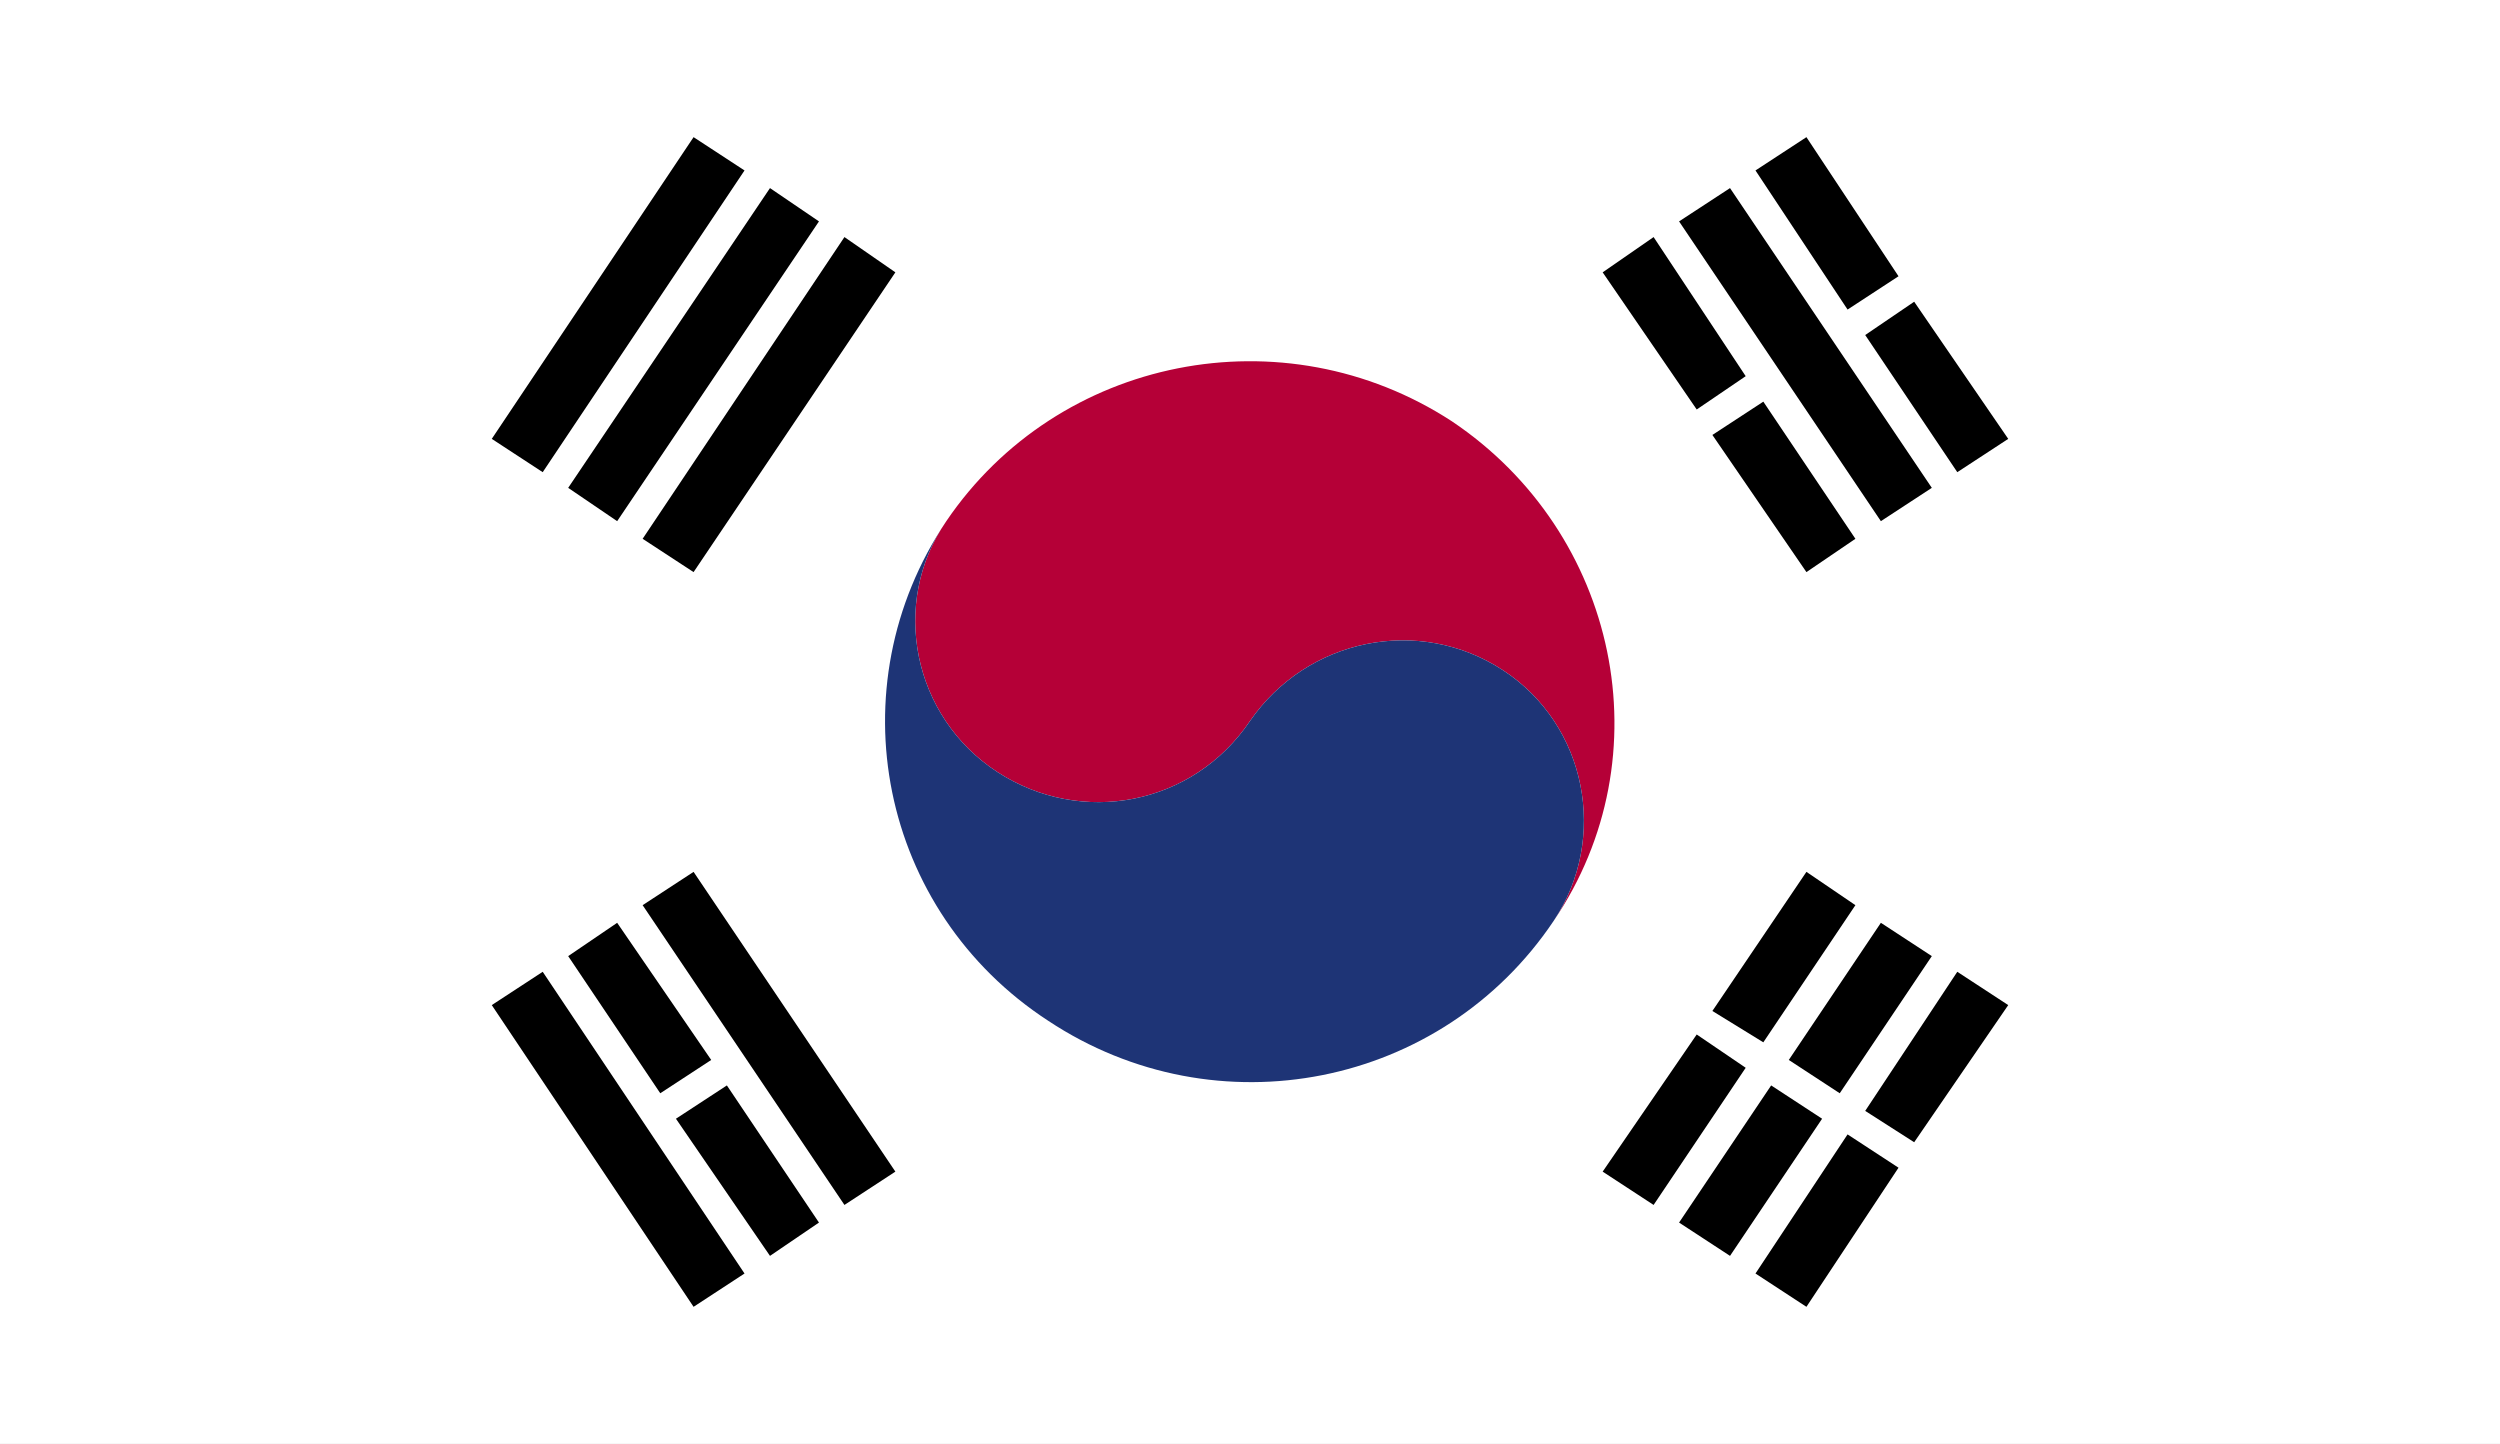
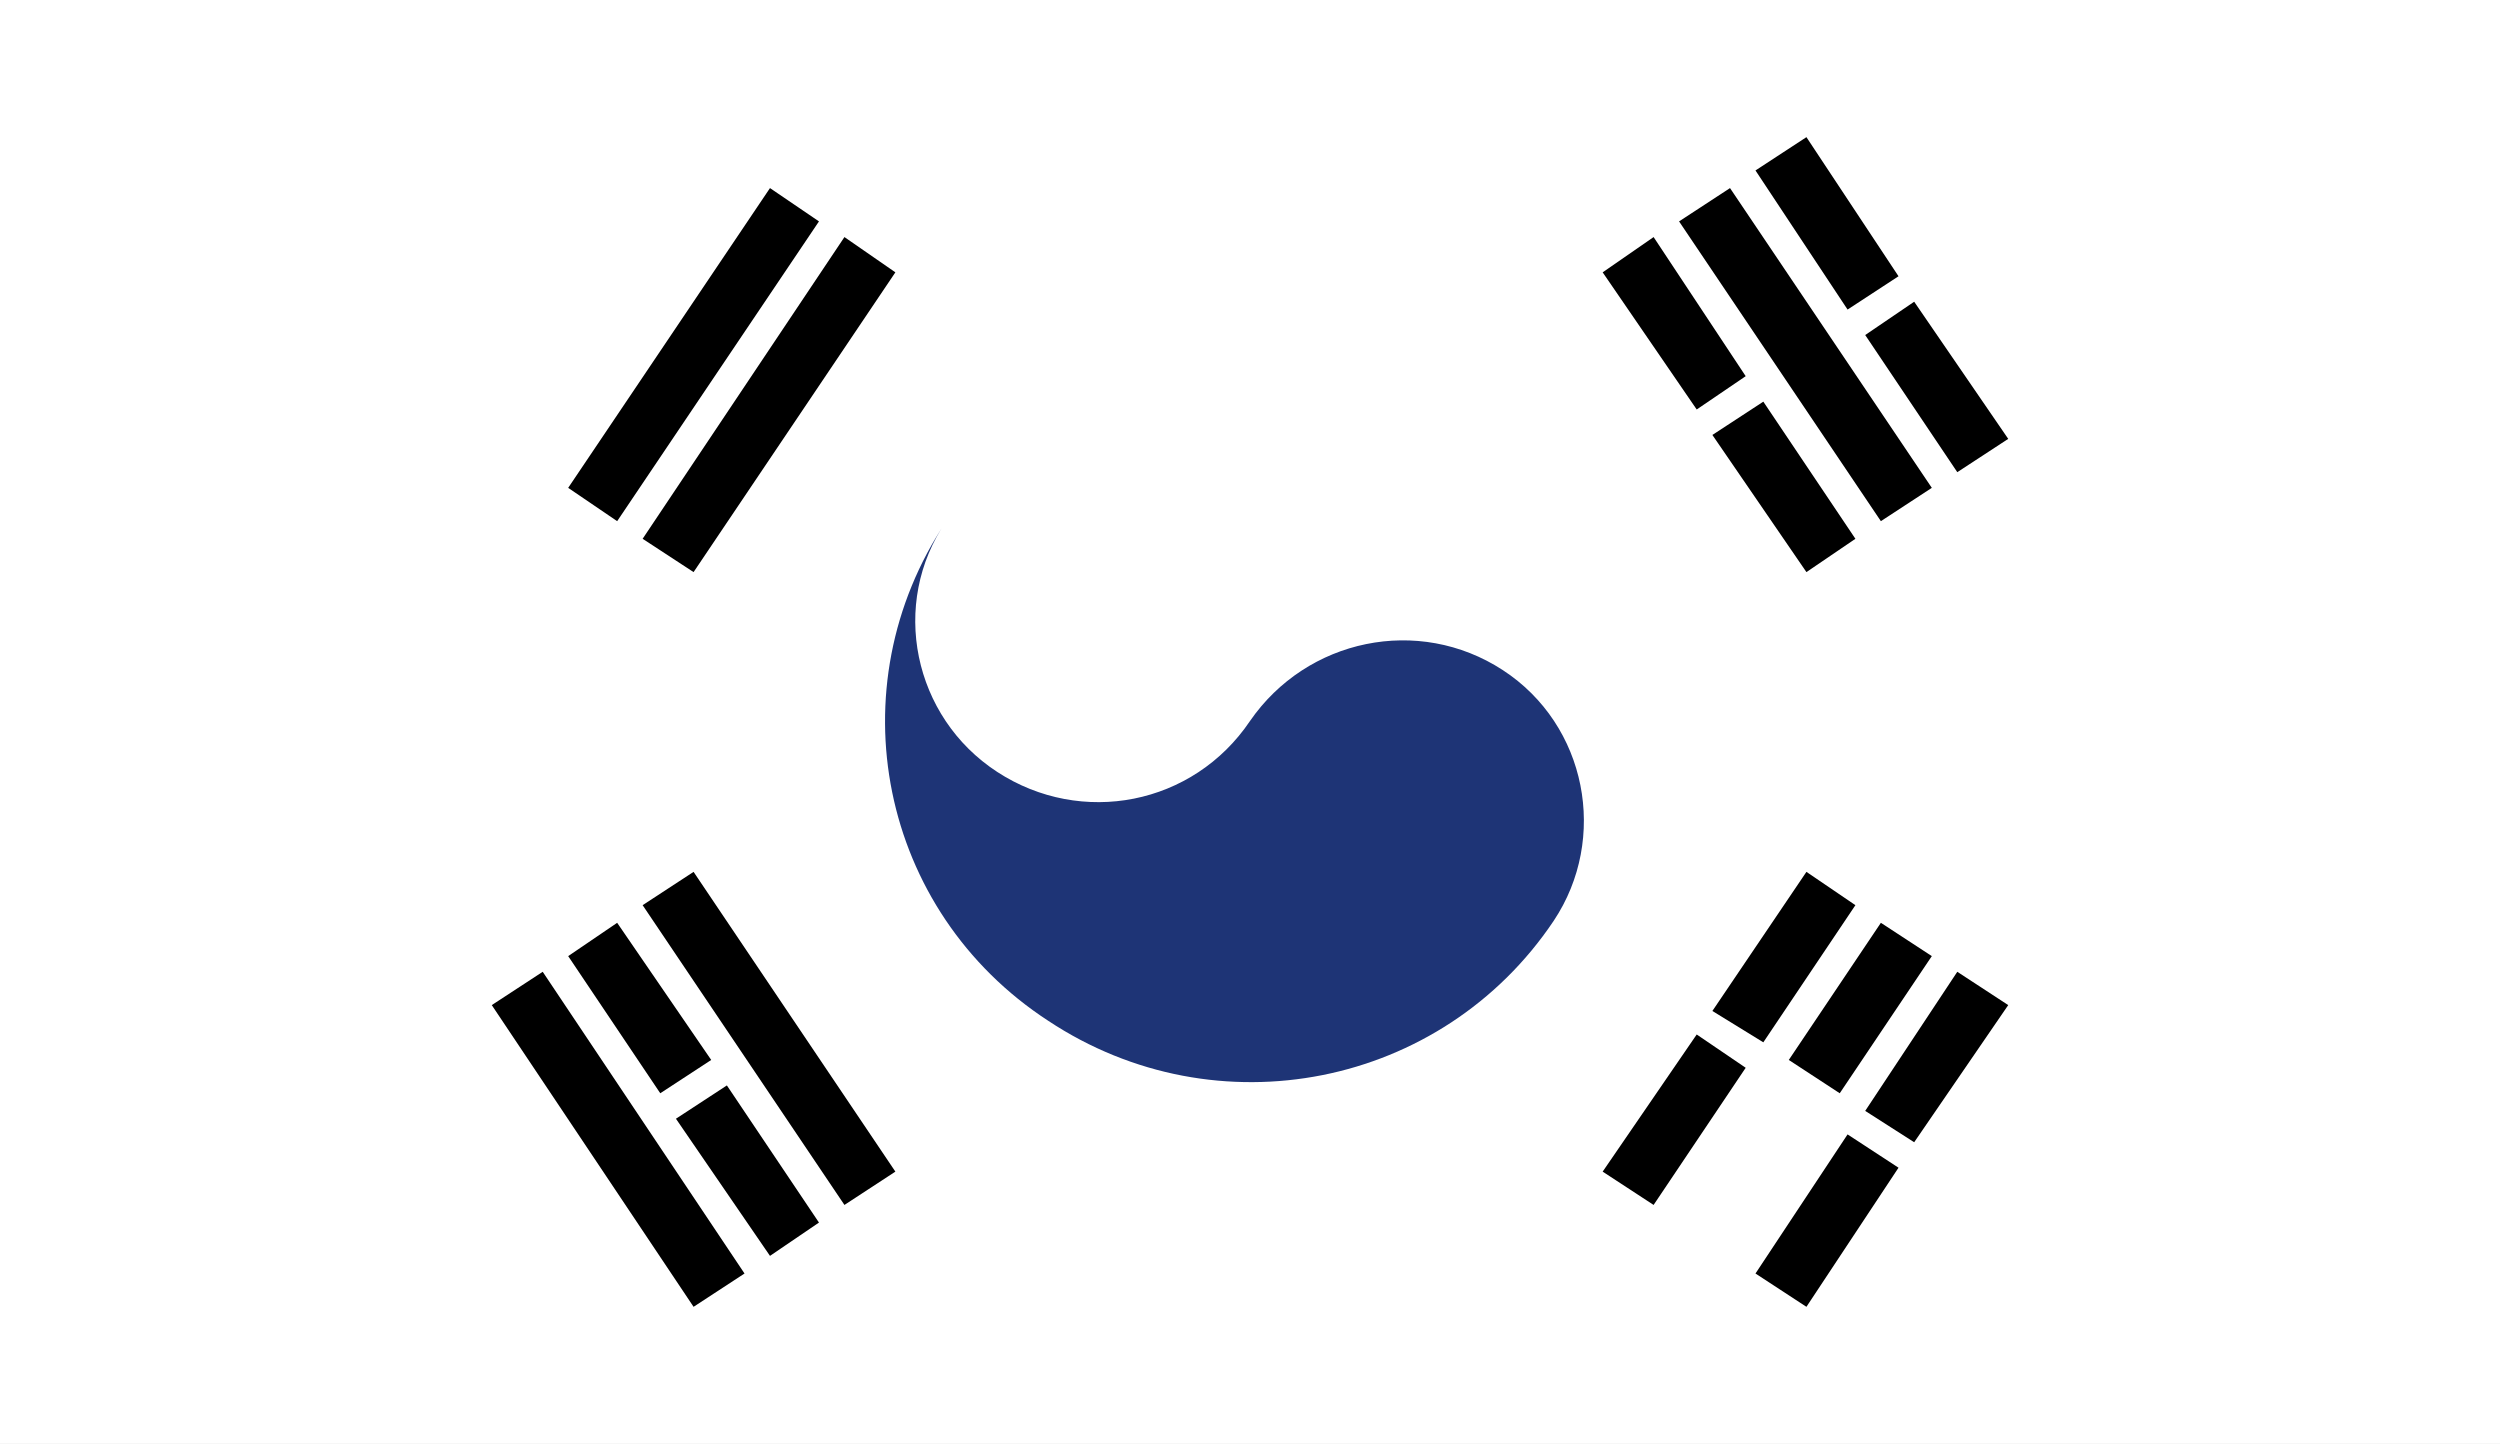
<svg xmlns="http://www.w3.org/2000/svg" xmlns:xlink="http://www.w3.org/1999/xlink" version="1.1" id="Calque_1" x="0px" y="0px" viewBox="0 0 127.6 73.7" style="enable-background:new 0 0 127.6 73.7;" xml:space="preserve">
  <rect x="0" y="0" width="127.6" height="73.7" fill="#808080" stroke="none" />
  <style type="text/css">
	.st0{clip-path:url(#SVGID_00000069387329830779778820000007497898126138083493_);fill:#FFFFFF;}
	.st1{clip-path:url(#SVGID_00000069387329830779778820000007497898126138083493_);}
	.st2{clip-path:url(#SVGID_00000016783023708617166470000004071335941785820065_);fill:#B50037;}
	.st3{clip-path:url(#SVGID_00000016783023708617166470000004071335941785820065_);fill:#1E3476;}
</style>
  <g id="KOREA_SOUTH_2_">
    <g>
      <g>
        <defs>
          <rect id="SVGID_1_" y="0" width="127.6" height="73.7" />
        </defs>
        <clipPath id="SVGID_00000127762999109470404980000013628709578679506058_">
          <use xlink:href="#SVGID_1_" style="overflow:visible;" />
        </clipPath>
        <rect y="0" style="clip-path:url(#SVGID_00000127762999109470404980000013628709578679506058_);fill:#FFFFFF;" width="127.6" height="73.7" />
        <polygon style="clip-path:url(#SVGID_00000127762999109470404980000013628709578679506058_);" points="84.4,12.1 89.1,19.2      86.6,20.9 81.8,13.9    " />
        <polygon style="clip-path:url(#SVGID_00000127762999109470404980000013628709578679506058_);" points="90,20.5 94.7,27.5      92.2,29.2 87.4,22.2    " />
        <polygon style="clip-path:url(#SVGID_00000127762999109470404980000013628709578679506058_);" points="88.3,9.6 98.6,24.9      96,26.6 85.7,11.3    " />
        <polygon style="clip-path:url(#SVGID_00000127762999109470404980000013628709578679506058_);" points="92.2,7 96.9,14.1      94.3,15.8 89.6,8.7    " />
        <polygon style="clip-path:url(#SVGID_00000127762999109470404980000013628709578679506058_);" points="97.7,15.4 102.5,22.4      99.9,24.1 95.2,17.1    " />
        <polygon style="clip-path:url(#SVGID_00000127762999109470404980000013628709578679506058_);" points="35.4,44.5 45.7,59.8      43.1,61.5 32.8,46.2    " />
        <polygon style="clip-path:url(#SVGID_00000127762999109470404980000013628709578679506058_);" points="31.5,47.1 36.3,54.1      33.7,55.8 29,48.8    " />
        <polygon style="clip-path:url(#SVGID_00000127762999109470404980000013628709578679506058_);" points="37.1,55.4 41.8,62.4      39.3,64.1 34.5,57.1    " />
        <polygon style="clip-path:url(#SVGID_00000127762999109470404980000013628709578679506058_);" points="27.7,49.6 38,65      35.4,66.7 25.1,51.3    " />
        <polygon style="clip-path:url(#SVGID_00000127762999109470404980000013628709578679506058_);" points="32.8,27.5 43.1,12.1      45.7,13.9 35.4,29.2    " />
        <polygon style="clip-path:url(#SVGID_00000127762999109470404980000013628709578679506058_);" points="29,24.9 39.3,9.6      41.8,11.3 31.5,26.6    " />
-         <polygon style="clip-path:url(#SVGID_00000127762999109470404980000013628709578679506058_);" points="25.1,22.4 35.4,7 38,8.7      27.7,24.1    " />
        <polygon style="clip-path:url(#SVGID_00000127762999109470404980000013628709578679506058_);" points="81.8,59.8 86.6,52.8      89.1,54.5 84.4,61.5    " />
        <polygon style="clip-path:url(#SVGID_00000127762999109470404980000013628709578679506058_);" points="87.4,51.6 92.2,44.5      94.7,46.2 90,53.2    " />
-         <polygon style="clip-path:url(#SVGID_00000127762999109470404980000013628709578679506058_);" points="85.7,62.4 90.4,55.4      93,57.1 88.3,64.1    " />
        <polygon style="clip-path:url(#SVGID_00000127762999109470404980000013628709578679506058_);" points="91.3,54.1 96,47.1      98.6,48.8 93.9,55.8    " />
        <polygon style="clip-path:url(#SVGID_00000127762999109470404980000013628709578679506058_);" points="89.6,65 94.3,57.9      96.9,59.6 92.2,66.7    " />
        <polygon style="clip-path:url(#SVGID_00000127762999109470404980000013628709578679506058_);" points="95.2,56.7 99.9,49.6      102.5,51.3 97.7,58.3    " />
        <g style="clip-path:url(#SVGID_00000127762999109470404980000013628709578679506058_);">
          <defs>
            <rect id="SVGID_00000096041394326050005280000011855841574464192441_" y="0" width="127.6" height="73.7" />
          </defs>
          <clipPath id="SVGID_00000038387200164801284370000010200014890370809745_">
            <use xlink:href="#SVGID_00000096041394326050005280000011855841574464192441_" style="overflow:visible;" />
          </clipPath>
          <path style="clip-path:url(#SVGID_00000038387200164801284370000010200014890370809745_);fill:#B50037;" d="M48.3,26.6      c-0.1,0.1-0.1,0.2-0.2,0.3C48.2,26.8,48.2,26.7,48.3,26.6" />
-           <path style="clip-path:url(#SVGID_00000038387200164801284370000010200014890370809745_);fill:#B50037;" d="M74.1,21.5      c-8.6-5.6-20.1-3.3-25.8,5.1c-2.9,4.2-1.7,10,2.6,12.8c4.3,2.8,10,1.7,12.9-2.6c2.9-4.2,8.6-5.4,12.9-2.6      c4.3,2.8,5.4,8.6,2.6,12.8C85,38.6,82.6,27.2,74.1,21.5" />
          <path style="clip-path:url(#SVGID_00000038387200164801284370000010200014890370809745_);fill:#1E3476;" d="M48.3,26.6      c-2.9,4.2-1.7,10,2.6,12.8c4.3,2.8,10,1.7,12.9-2.6c2.9-4.2,8.6-5.4,12.9-2.6c4.3,2.8,5.4,8.6,2.6,12.8      c-5.7,8.5-17.2,10.8-25.8,5.1C44.9,46.5,42.6,35.1,48.3,26.6" />
        </g>
      </g>
    </g>
  </g>
</svg>